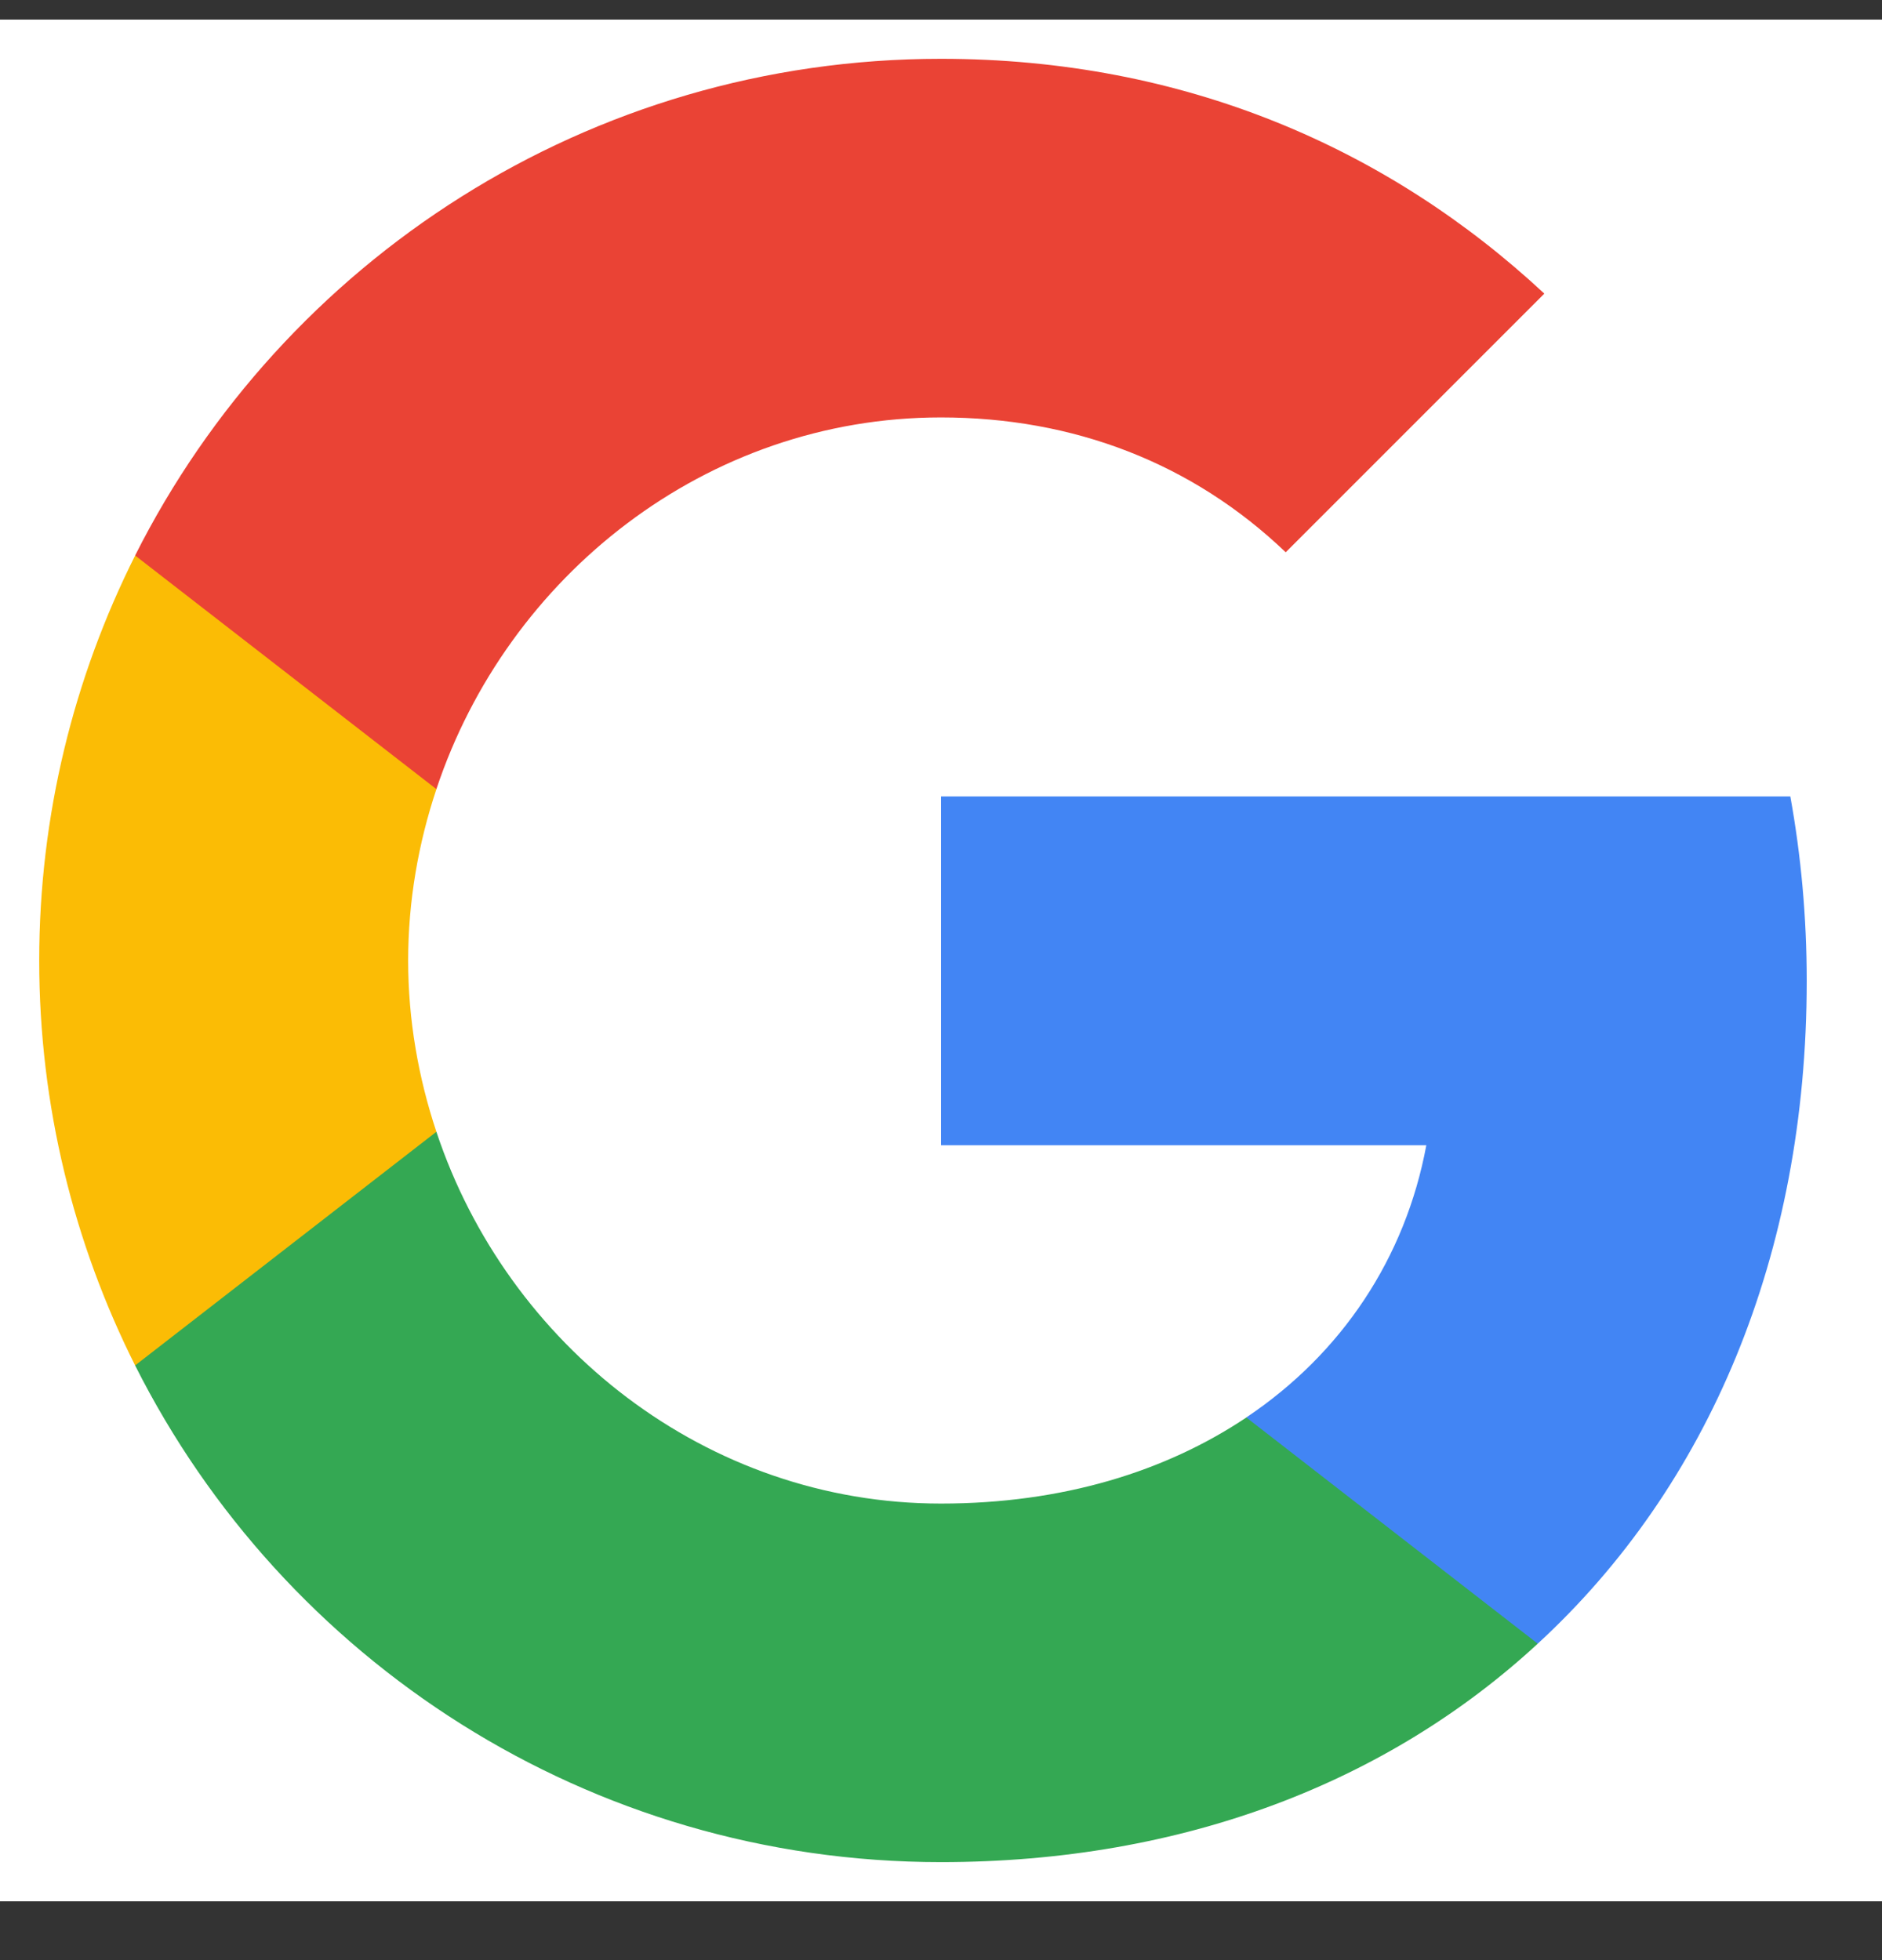
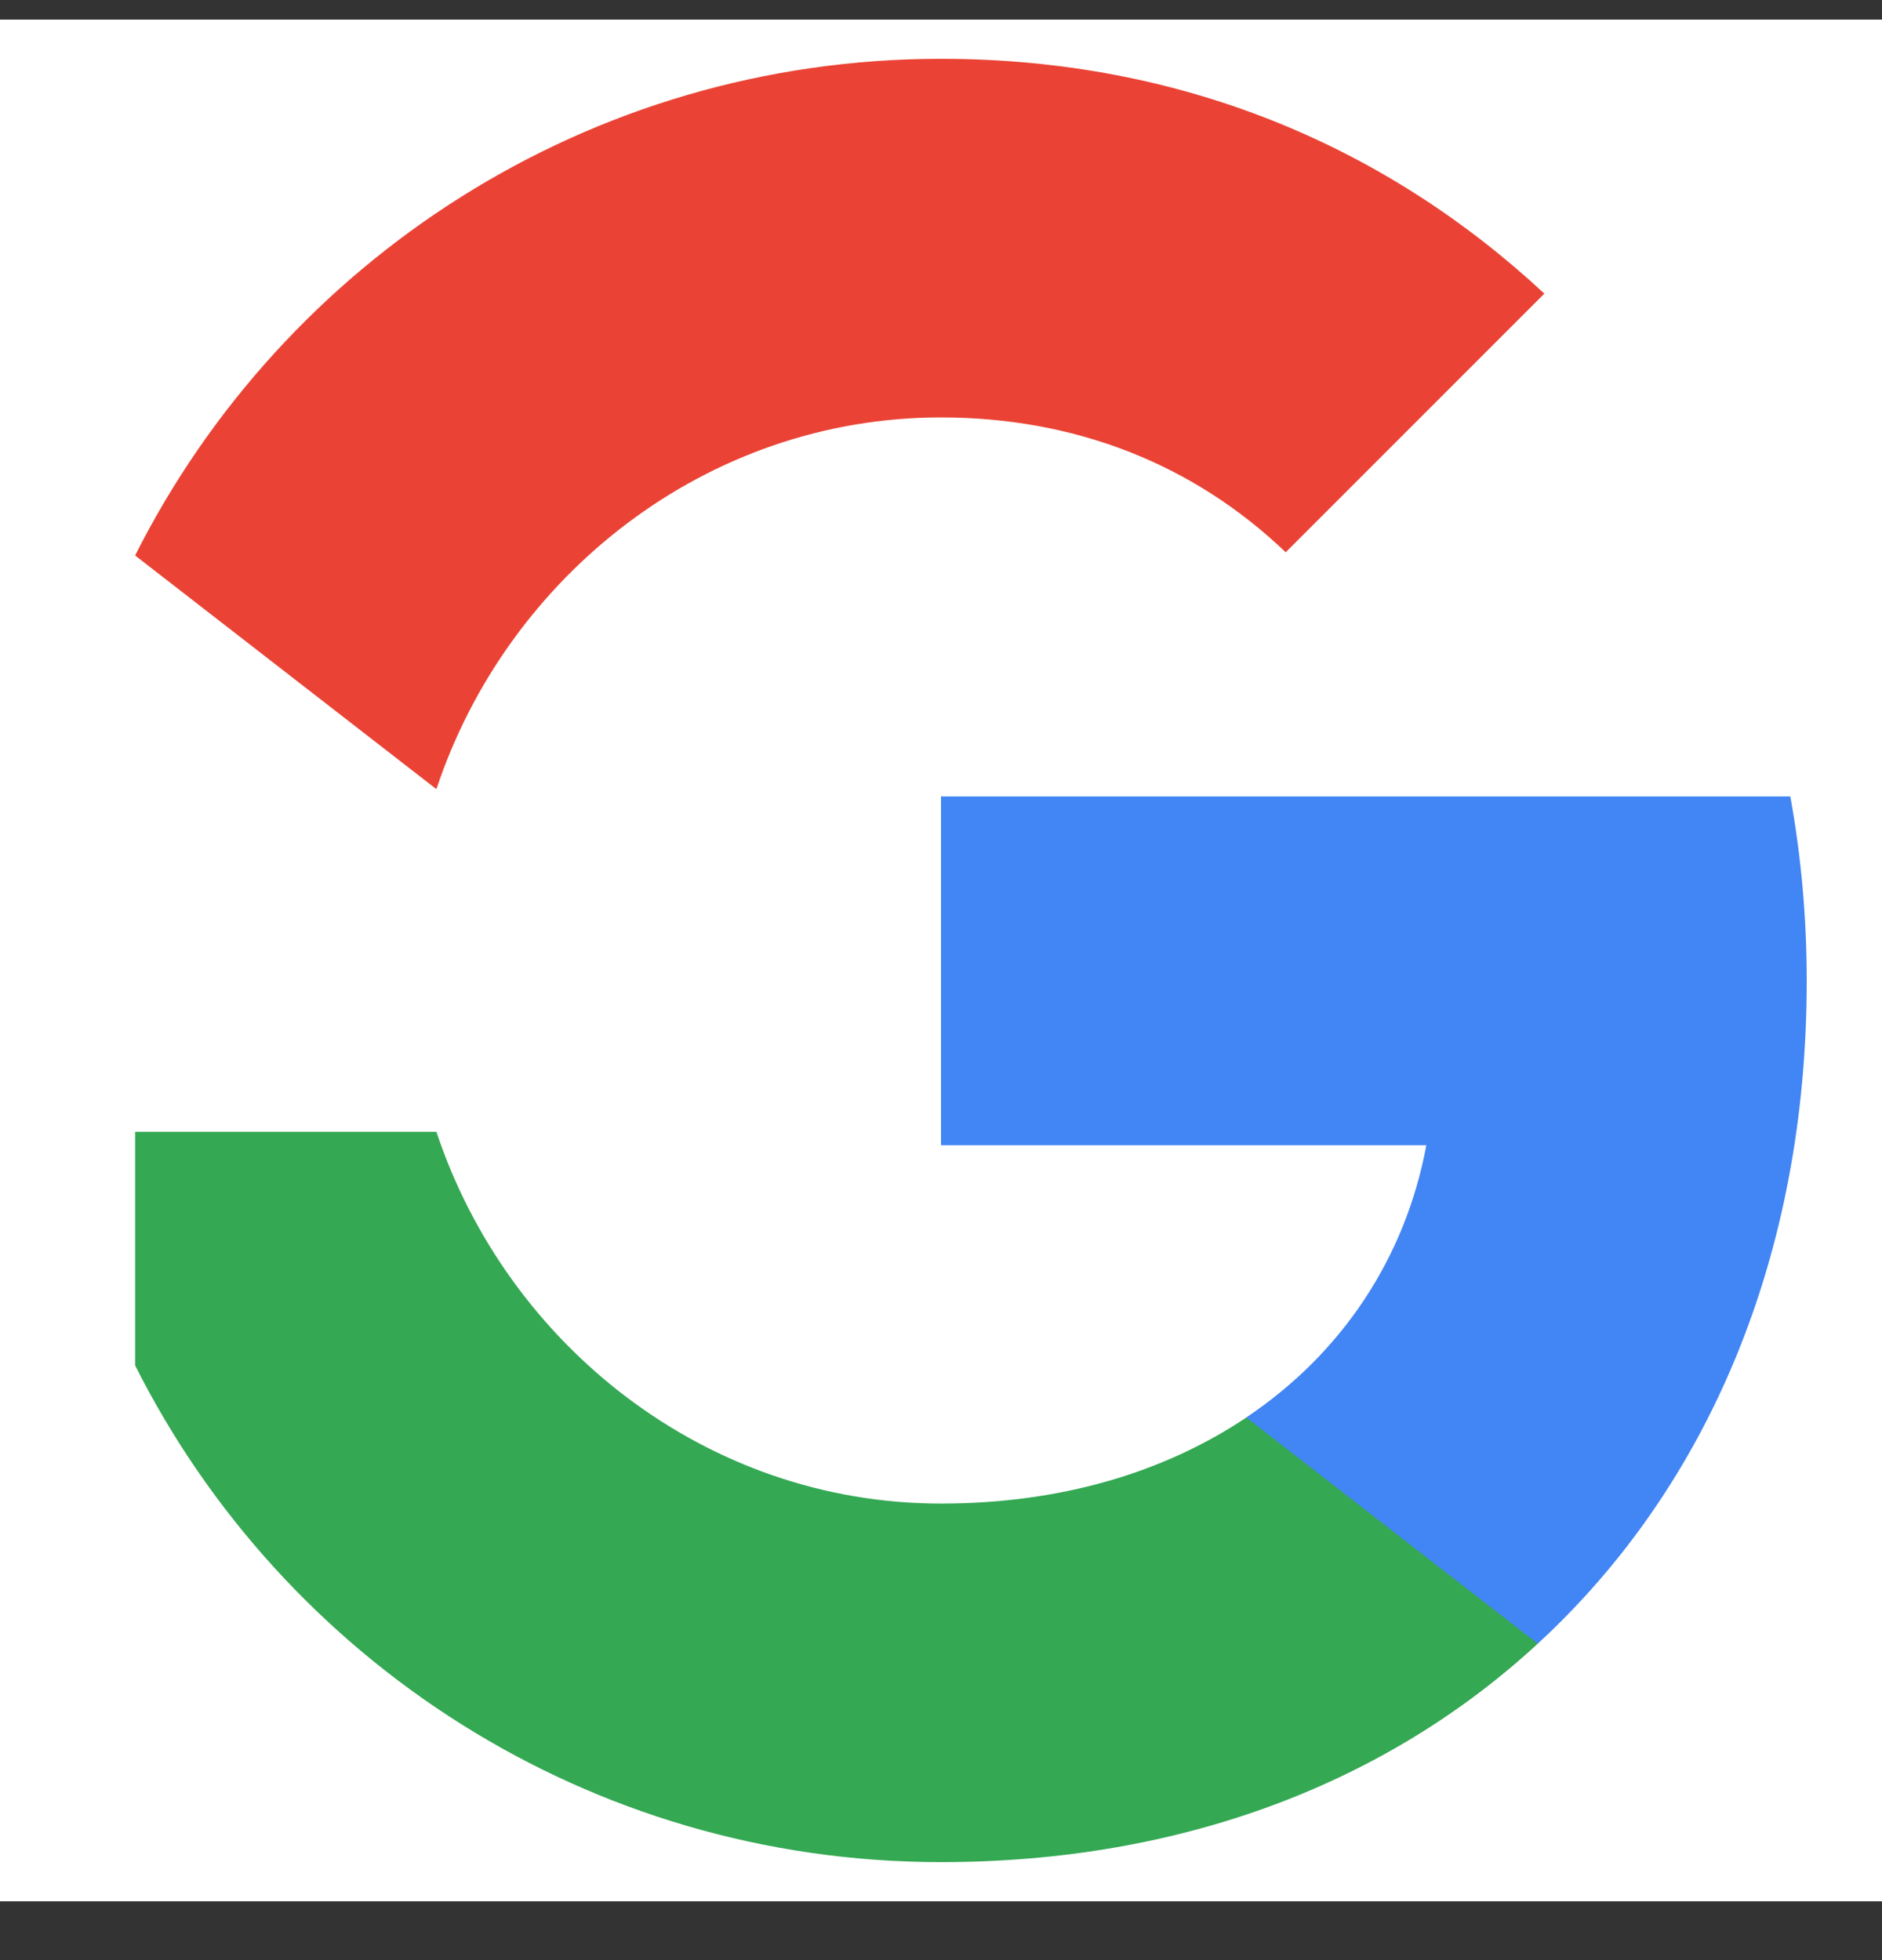
<svg xmlns="http://www.w3.org/2000/svg" width="24" height="25" viewBox="0 0 24 25" fill="none">
  <rect x="0" y="0" width="24" height="25" fill="#333333" stroke="none" />
  <rect width="24" height="24" transform="translate(0 0.25)" fill="white" />
-   <path fill-rule="evenodd" clip-rule="evenodd" d="M23.04 12.511C23.04 11.695 22.967 10.911 22.831 10.158H12V14.607H18.189C17.922 16.044 17.112 17.262 15.894 18.078V20.963H19.611C21.785 18.961 23.04 16.013 23.04 12.511Z" fill="#4285F4" />
+   <path fill-rule="evenodd" clip-rule="evenodd" d="M23.04 12.511C23.04 11.695 22.967 10.911 22.831 10.158H12V14.607H18.189C17.922 16.044 17.112 17.262 15.894 18.078V20.963H19.611C21.785 18.961 23.04 16.013 23.04 12.511" fill="#4285F4" />
  <path fill-rule="evenodd" clip-rule="evenodd" d="M11.999 23.75C15.104 23.75 17.708 22.721 19.61 20.964L15.894 18.079C14.864 18.769 13.547 19.177 11.999 19.177C9.004 19.177 6.469 17.154 5.565 14.435H1.723V17.415C3.615 21.174 7.504 23.75 11.999 23.75Z" fill="#34A853" />
-   <path fill-rule="evenodd" clip-rule="evenodd" d="M5.565 14.435C5.335 13.745 5.205 13.008 5.205 12.251C5.205 11.492 5.335 10.755 5.565 10.066V7.086H1.723C0.944 8.638 0.5 10.395 0.5 12.251C0.5 14.106 0.944 15.863 1.723 17.415L5.565 14.435Z" fill="#FBBC05" />
  <path fill-rule="evenodd" clip-rule="evenodd" d="M11.999 5.324C13.688 5.324 15.204 5.904 16.396 7.044L19.694 3.745C17.702 1.89 15.099 0.75 11.999 0.75C7.504 0.75 3.615 3.327 1.723 7.085L5.565 10.065C6.469 7.347 9.004 5.324 11.999 5.324Z" fill="#EA4335" />
</svg>